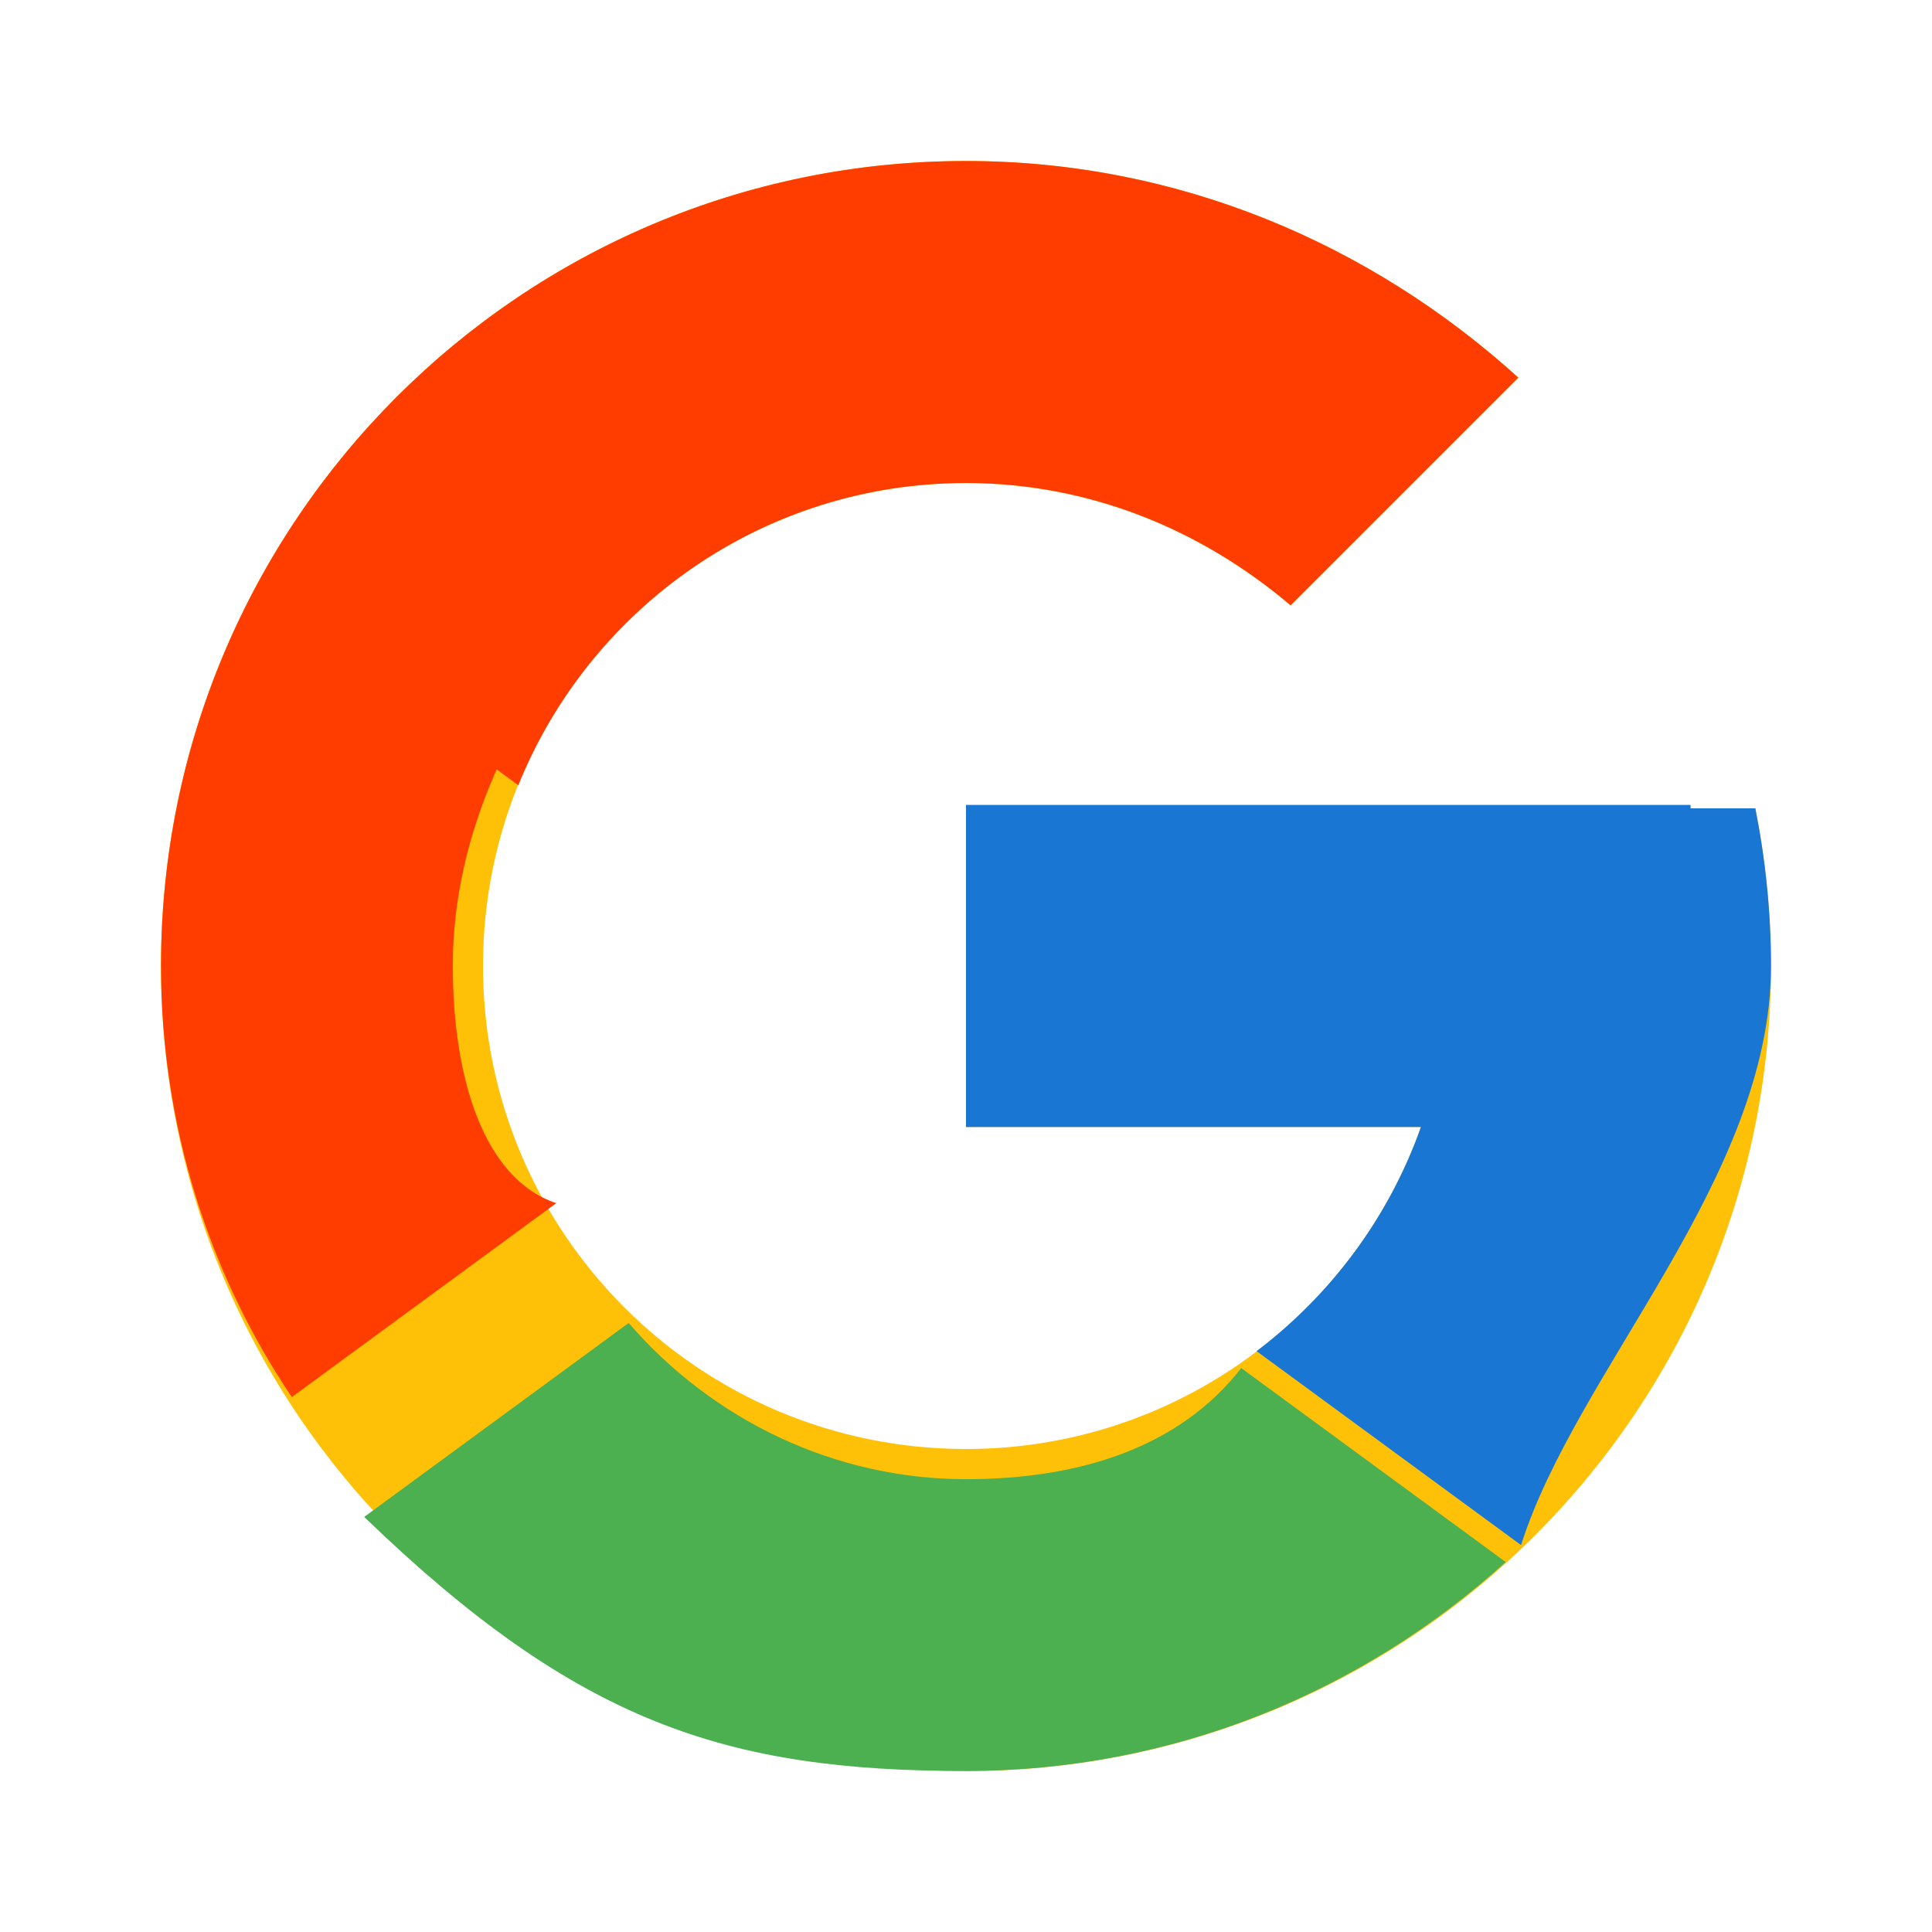
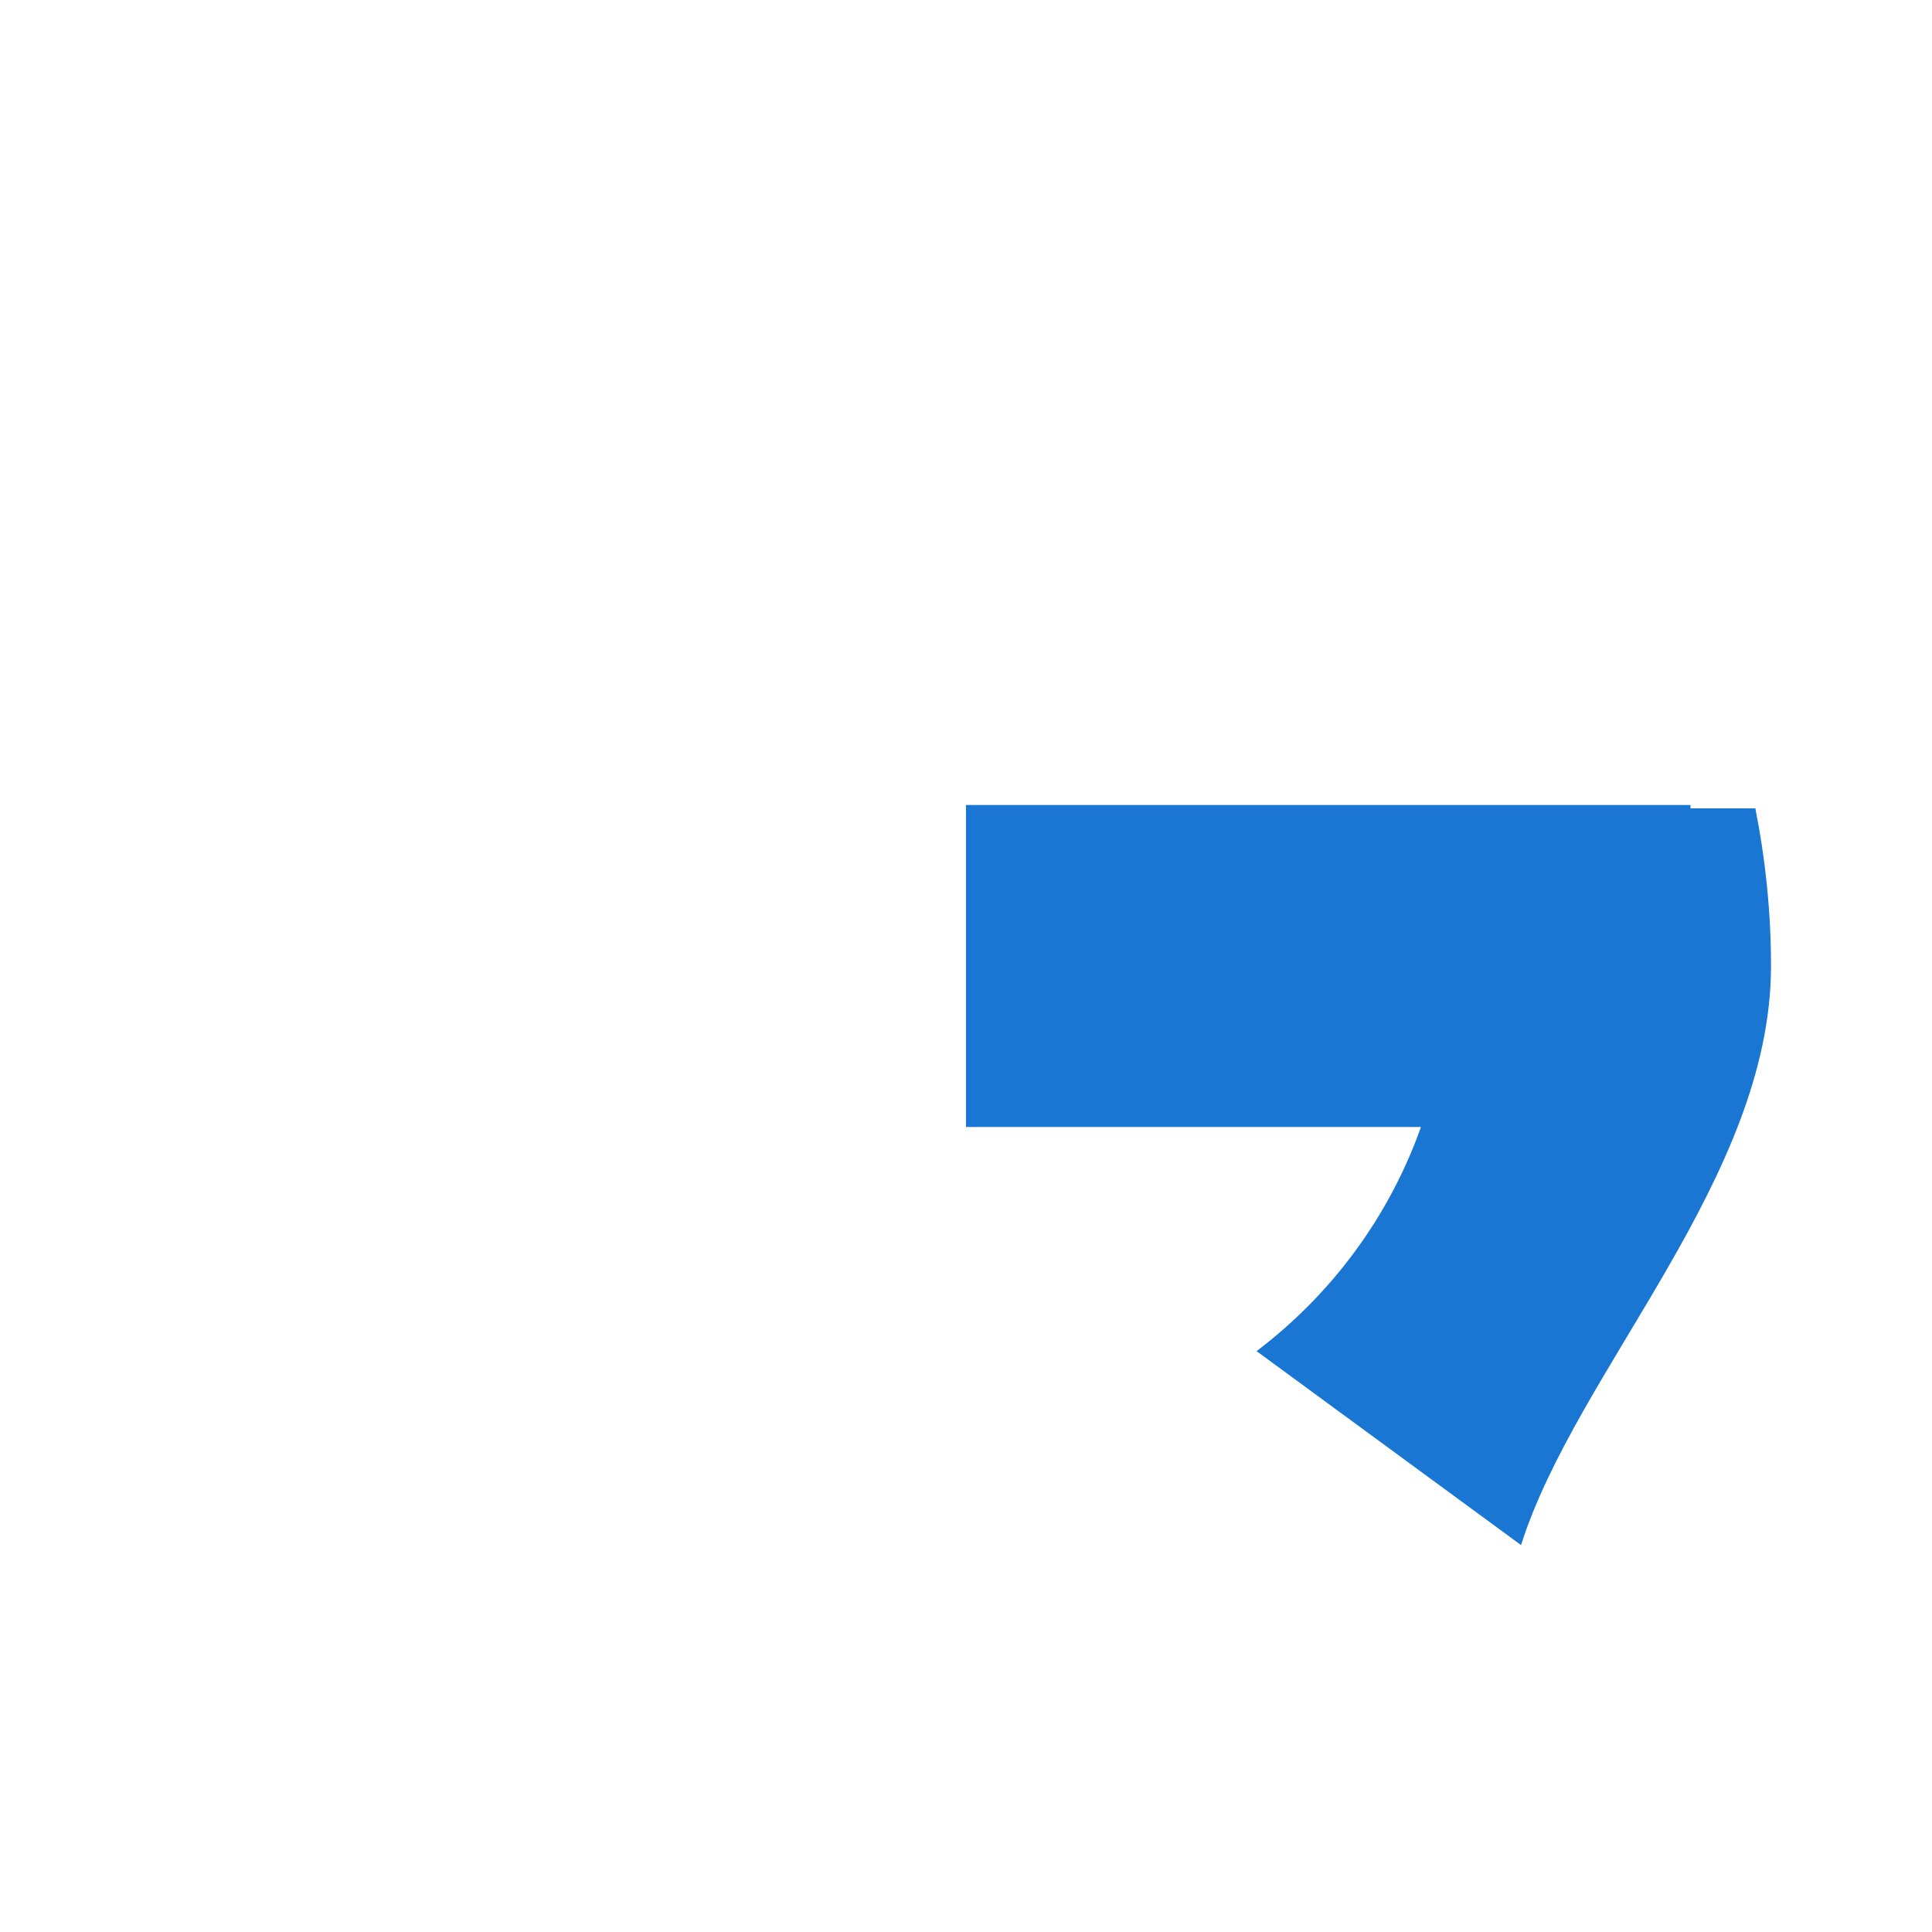
<svg xmlns="http://www.w3.org/2000/svg" x="0px" y="0px" width="100" height="100" viewBox="0 0 48 48">
-   <path fill="#FFC107" d="M43.611,20.083H42V20H24v8h11.303c-1.649,4.657-6.08,8-11.303,8c-6.627,0-12-5.373-12-12c0-6.627,5.373-12,12-12c3.059,0,5.842,1.154,8.065,3.039l5.657-5.657C34.046,6.053,29.268,4,24,4C12.955,4,4,12.955,4,24c0,11.045,8.955,20,20,20c11.045,0,20-8.955,20-20C44,22.659,43.862,21.35,43.611,20.083z" />
-   <path fill="#FF3D00" d="M6.306,14.691l6.571,4.819C14.655,15.108,18.961,12,24,12c3.059,0,5.842,1.154,8.065,3.039l5.657-5.657C34.046,6.053,29.268,4,24,4C12.955,4,4,12.955,4,24c0,3.951,1.186,7.642,3.25,10.711l6.571-4.819C12.022,29.293,11.25,26.79,11.25,24C11.25,20.721,12.723,17.692,15.109,14.691z" />
-   <path fill="#4CAF50" d="M24,44c5.166,0,9.86-1.977,13.409-5.192l-6.571-4.819C29.293,35.978,26.79,36.75,24,36.75c-3.27,0-6.299-1.473-8.381-3.881l-6.571,4.819C14.358,42.814,18.049,44,24,44z" />
  <path fill="#1976D2" d="M43.611,20.083H42V20H24v8h11.303c-0.792,2.237-2.231,4.166-4.087,5.571c0.001-0.001,0.002-0.002,0.003-0.003l6.571,4.819C39.164,34.046,44,29.268,44,24C44,22.659,43.862,21.35,43.611,20.083z" />
</svg>